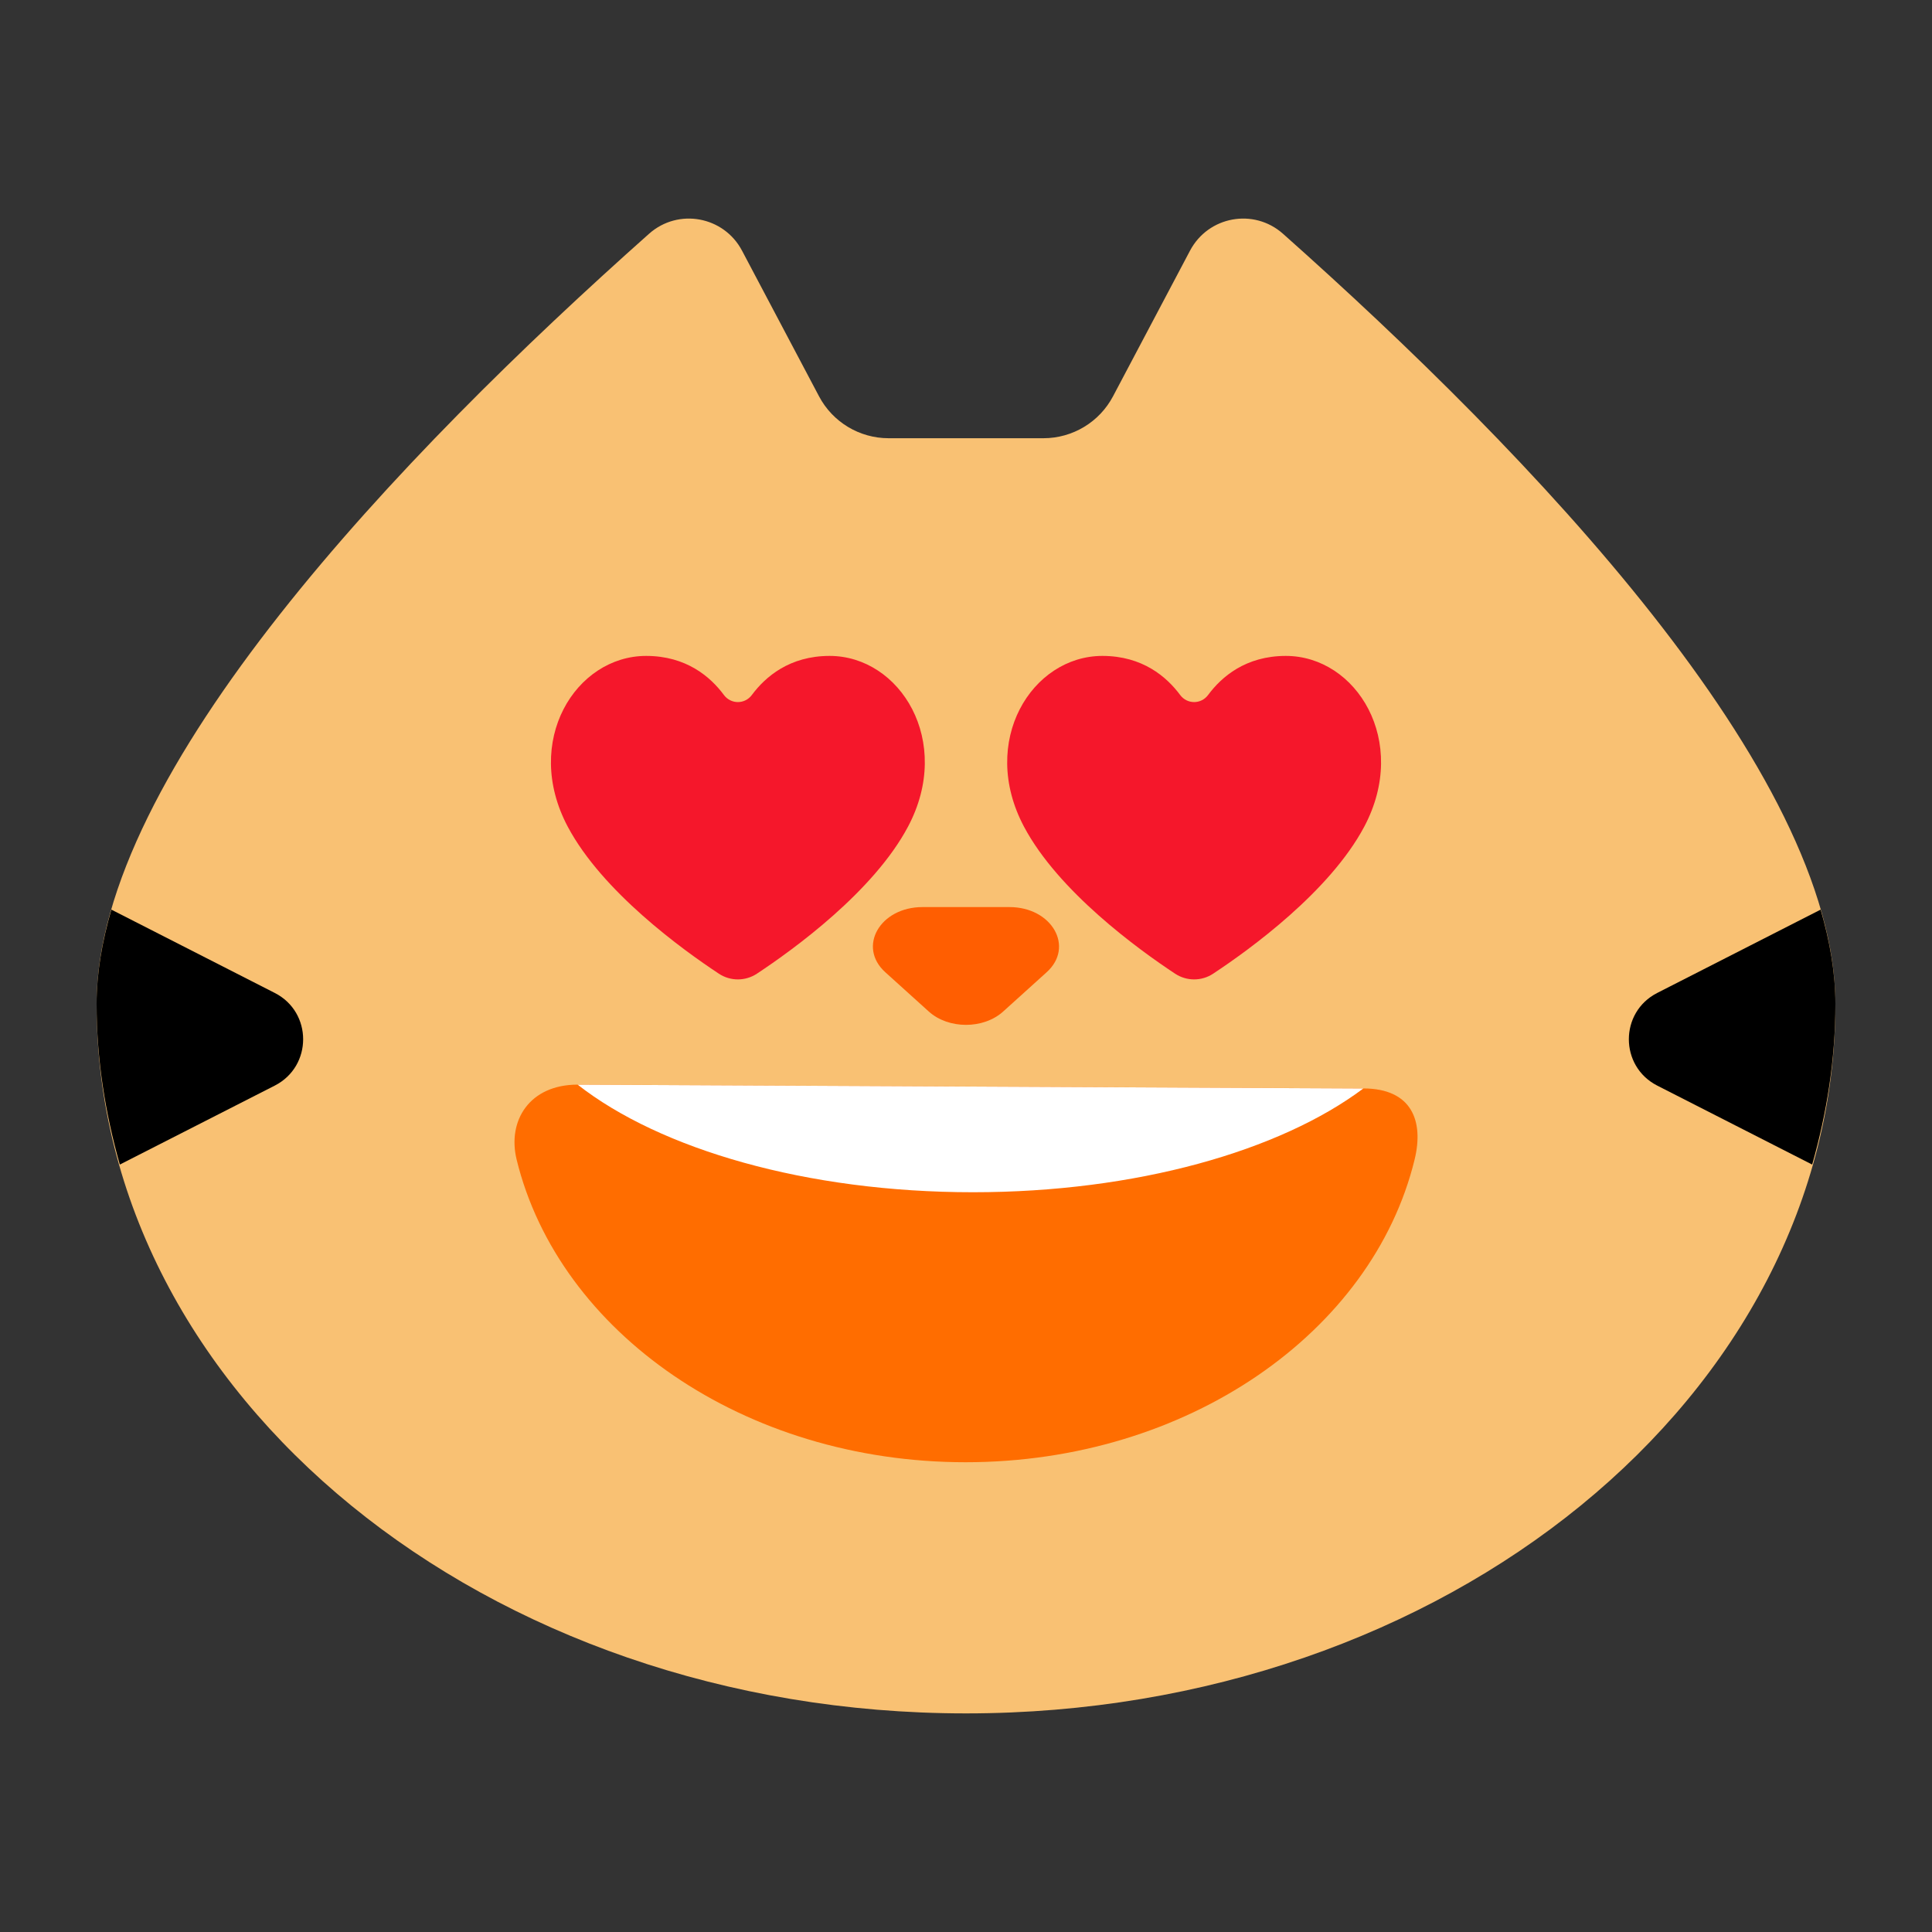
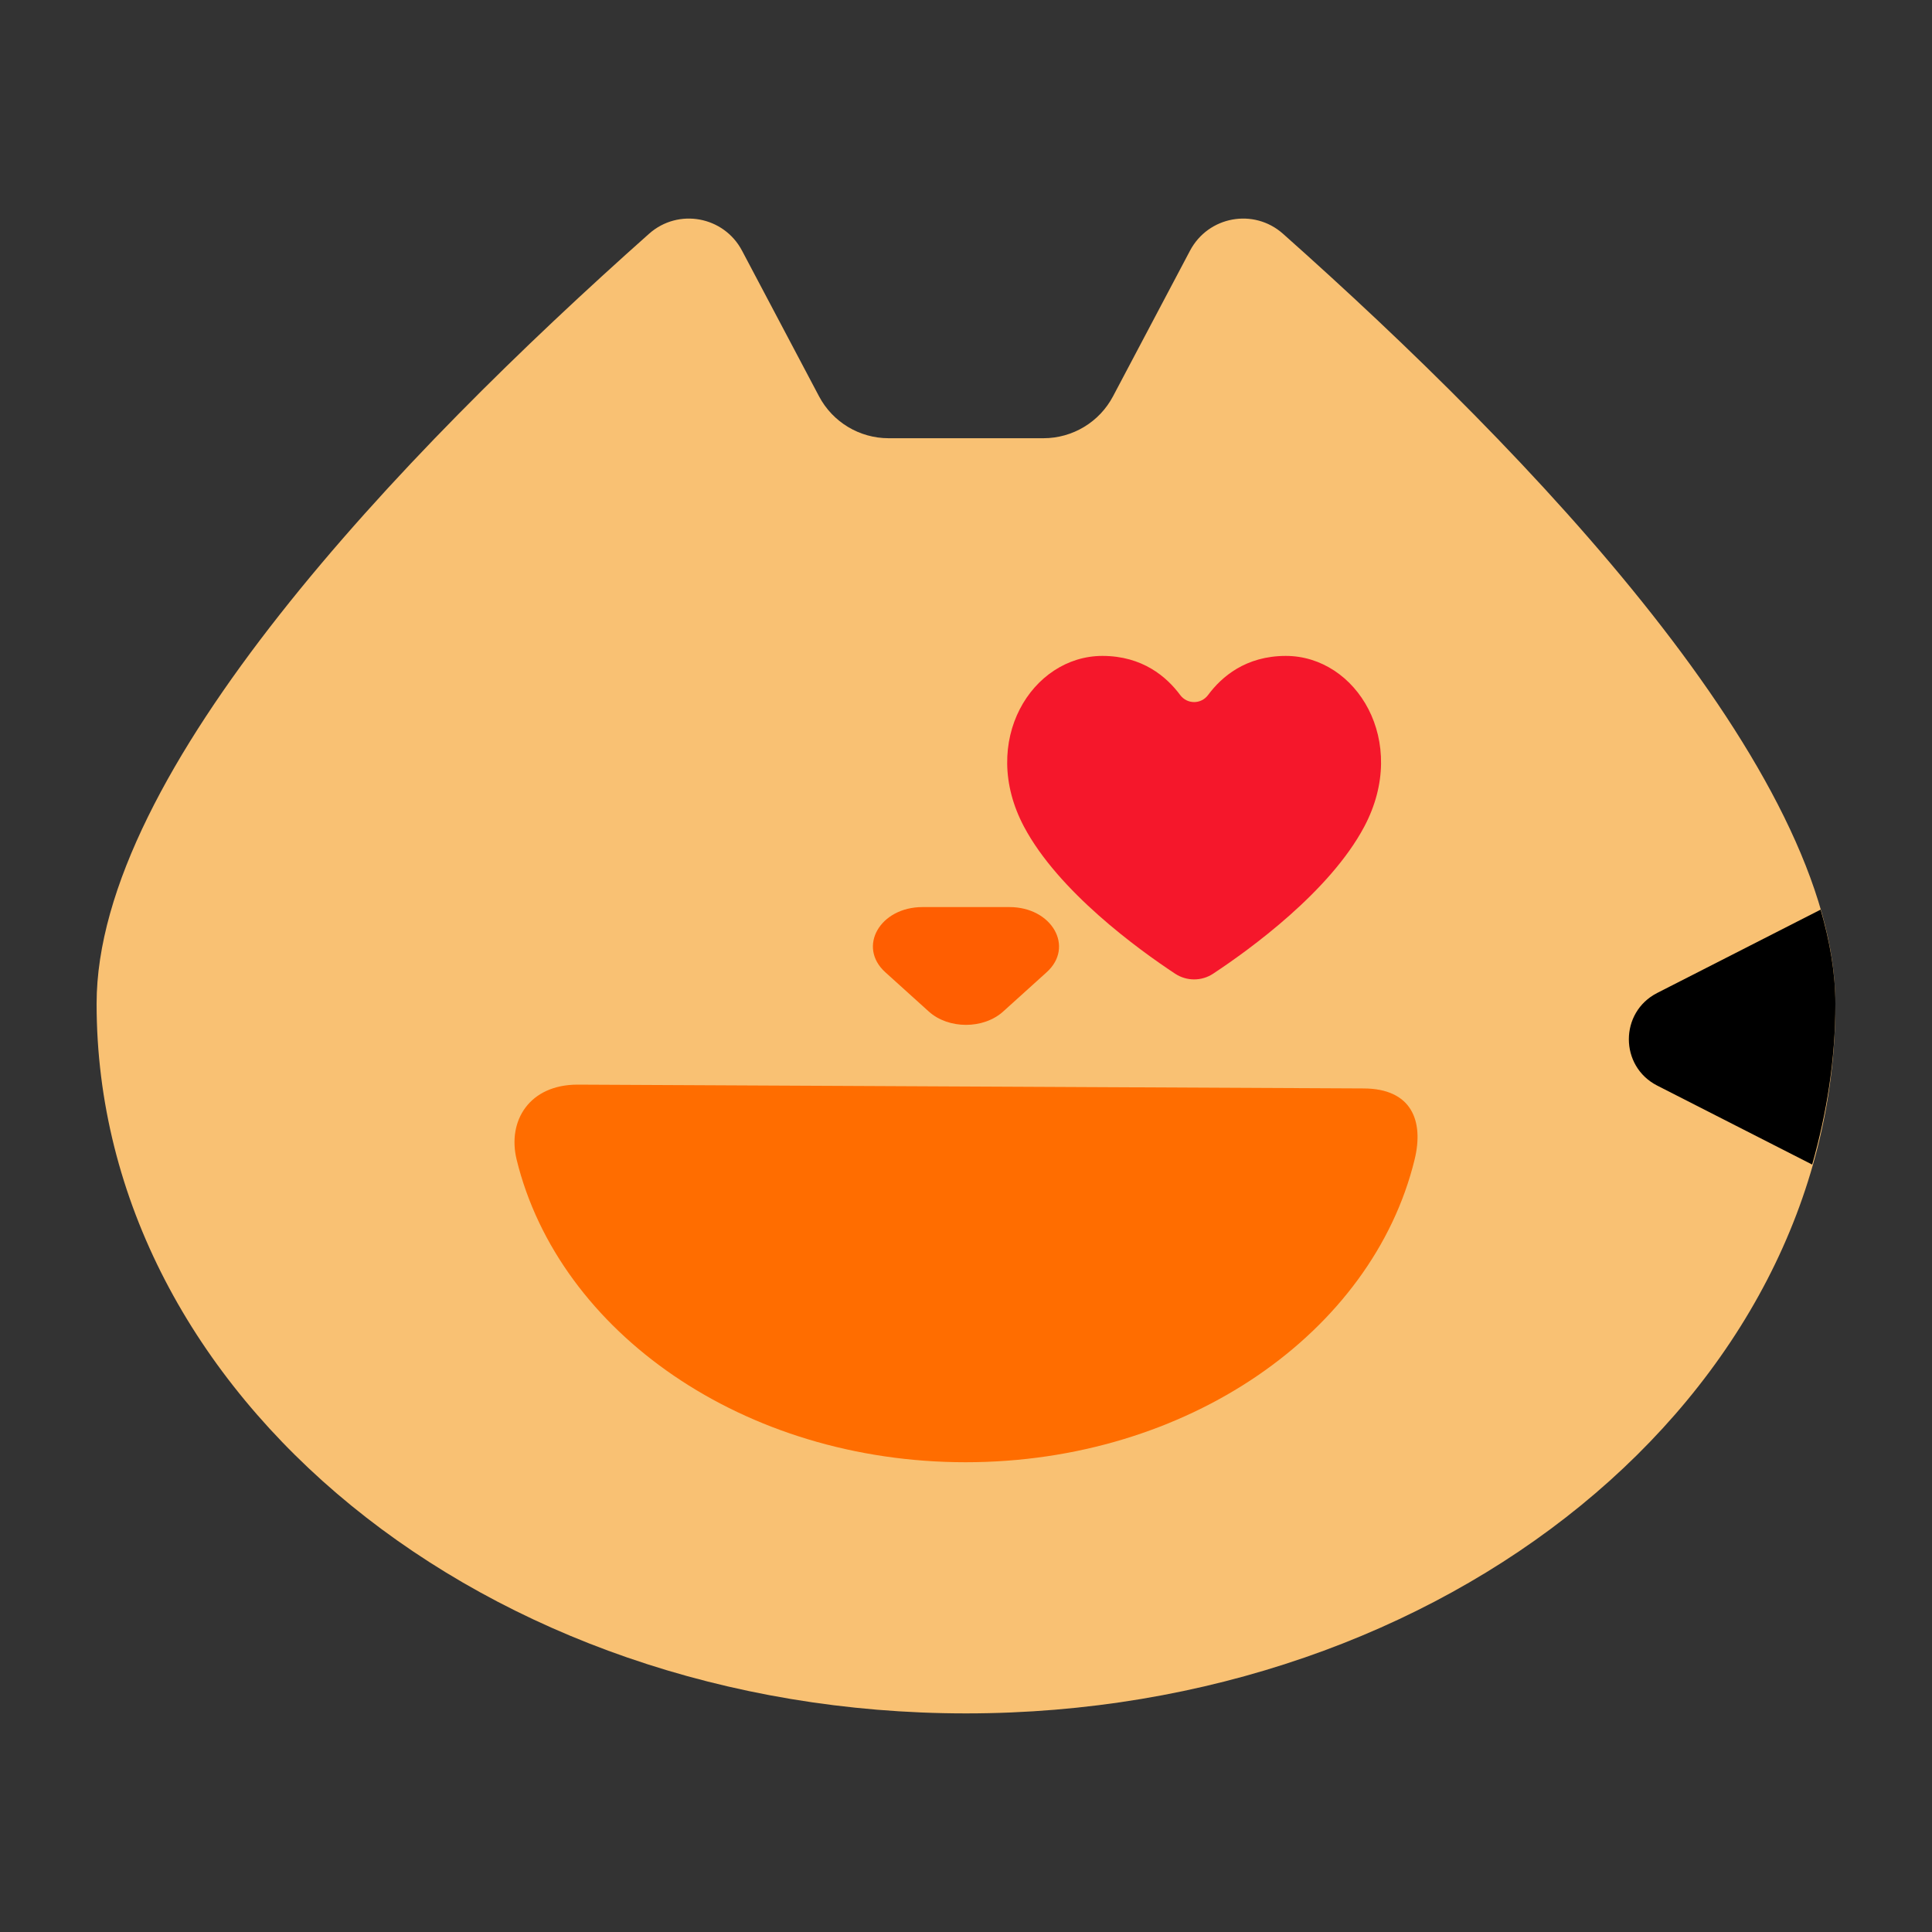
<svg xmlns="http://www.w3.org/2000/svg" fill="none" height="100%" overflow="visible" preserveAspectRatio="none" style="display: block;" viewBox="0 0 40 40" width="100%">
  <rect x="0" y="0" width="40" height="40" fill="#333333" stroke="none" />
  <g clip-path="url(#clip0_0_54)" id="     ">
    <g id="Group">
      <g id="Group_2">
        <path d="M26.562 4.839C25.958 4.303 25.015 4.476 24.638 5.19L23.044 8.205C22.762 8.739 22.207 9.073 21.603 9.073H18.398C17.794 9.073 17.239 8.739 16.957 8.205L15.363 5.19C14.986 4.476 14.042 4.303 13.439 4.839C8.294 9.411 2 15.983 2 20.782C2 28.896 10.059 35.474 20 35.474C29.941 35.474 38 28.896 38 20.782C38 15.983 31.706 9.411 26.562 4.839Z" fill="#F9C173" id="SVGID" />
        <path d="M37.694 18.833L34.311 20.558C33.528 20.957 33.528 22.076 34.311 22.476L37.519 24.111C37.823 23.04 38 21.93 38 20.783C38 20.161 37.89 19.507 37.694 18.833Z" fill="black" id="Vector" />
-         <path d="M2.306 18.833L5.689 20.558C6.472 20.957 6.472 22.076 5.689 22.476L2.481 24.111C2.177 23.04 2 21.93 2 20.783C2 20.161 2.11 19.507 2.306 18.833Z" fill="black" id="Vector_2" />
      </g>
      <path d="M19.1 18.78H20.899C21.78 18.78 22.251 19.604 21.67 20.129L20.77 20.942C20.362 21.311 19.637 21.311 19.229 20.942L18.329 20.129C17.748 19.603 18.218 18.78 19.1 18.78Z" fill="#FF5E01" id="Vector_3" />
      <g id="Group_3">
        <g id="Group_4">
          <path d="M11.96 22.456C10.961 22.456 10.499 23.204 10.697 24.011C11.572 27.584 15.401 30.274 19.992 30.274C24.583 30.274 28.413 27.584 29.287 24.011C29.485 23.204 29.225 22.535 28.226 22.535L11.959 22.456H11.96Z" fill="#FF6D00" id="SVGID-2" />
-           <path d="M28.226 22.536C26.499 23.83 23.524 24.684 20.145 24.684C16.696 24.684 13.67 23.795 11.96 22.457L28.226 22.536Z" fill="white" id="Vector_4" />
        </g>
        <g id="Group_5">
-           <path d="M14.883 20.159C15.122 20.317 15.431 20.317 15.671 20.159C16.431 19.657 18.086 18.458 18.799 17.116C19.739 15.346 18.635 13.58 17.176 13.58C16.344 13.58 15.844 14.015 15.567 14.388C15.421 14.585 15.133 14.585 14.987 14.388C14.71 14.014 14.21 13.58 13.378 13.58C11.919 13.58 10.815 15.346 11.755 17.116C12.468 18.458 14.123 19.657 14.883 20.159Z" fill="#F5172B" id="Vector_5" />
          <path d="M25.117 20.159C24.878 20.317 24.569 20.317 24.329 20.159C23.569 19.657 21.914 18.458 21.201 17.116C20.261 15.346 21.365 13.58 22.824 13.58C23.656 13.58 24.156 14.015 24.433 14.388C24.579 14.585 24.867 14.585 25.013 14.388C25.29 14.014 25.79 13.58 26.622 13.58C28.081 13.58 29.185 15.346 28.245 17.116C27.532 18.458 25.877 19.657 25.117 20.159Z" fill="#F5172B" id="Vector_6" />
        </g>
      </g>
    </g>
    <g id="Vector_7">
</g>
  </g>
  <defs>
    <clipPath id="clip0_0_54">
      <rect fill="white" height="40" width="40" />
    </clipPath>
  </defs>
</svg>